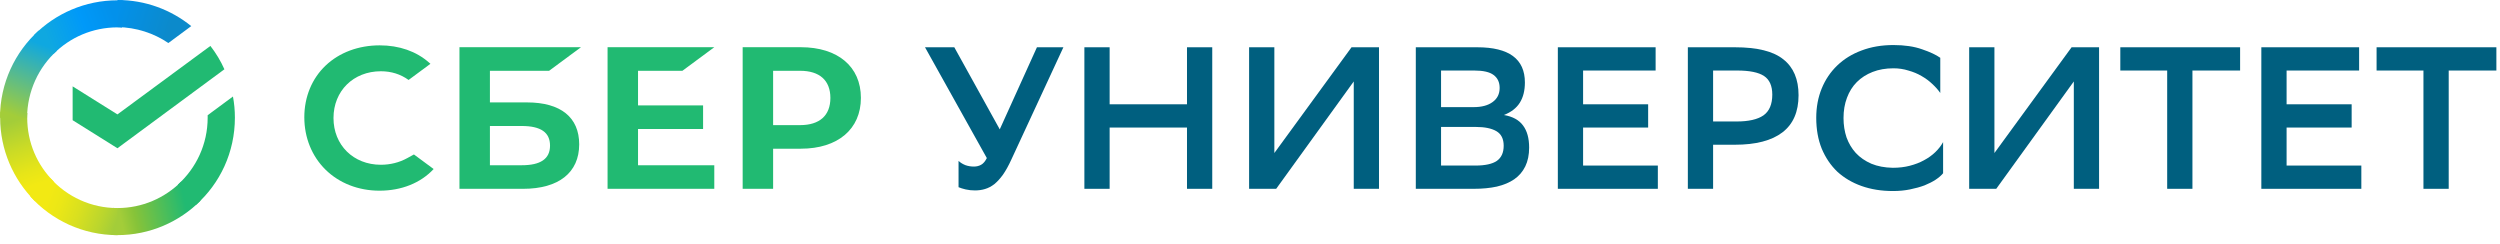
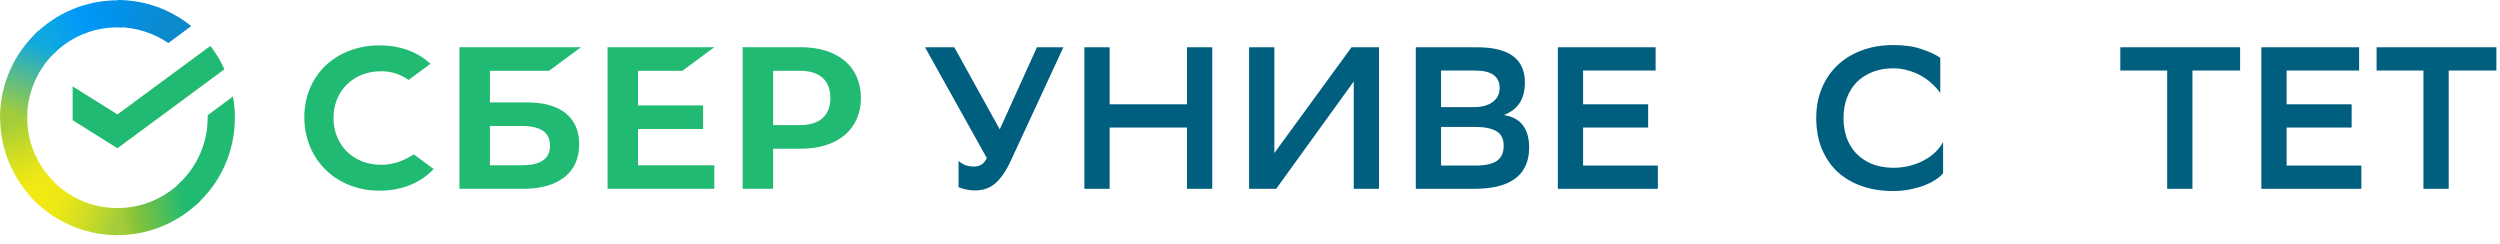
<svg xmlns="http://www.w3.org/2000/svg" width="308" height="30" viewBox="0 0 308 30" fill="none">
  <path d="M25.92 5.657C26.595 6.531 27.19 7.504 27.647 8.536L14.467 18.264L8.949 14.809V10.64L14.467 14.095L25.92 5.657Z" fill="#21BA72" />
  <path d="M3.353 14.49C3.353 14.312 3.353 14.113 3.373 13.934L0.039 13.775C0.019 14.014 0.019 14.252 0.019 14.49C0.019 18.48 1.646 22.114 4.266 24.734L6.628 22.372C4.584 20.347 3.353 17.567 3.353 14.49Z" fill="url(#paint0_linear_2320_37)" />
  <path d="M14.472 3.373C14.651 3.373 14.849 3.373 15.028 3.393L15.187 0.057C14.948 0.038 14.71 0.038 14.472 0.038C10.482 0.038 6.85 1.666 4.23 4.286L6.592 6.649C8.617 4.604 11.415 3.373 14.472 3.373Z" fill="url(#paint1_linear_2320_37)" />
-   <path d="M14.469 25.632C14.29 25.632 14.092 25.632 13.913 25.612L13.754 28.947C13.992 28.967 14.23 28.967 14.469 28.967C18.458 28.967 22.091 27.339 24.711 24.718L22.349 22.356C20.324 24.381 17.545 25.632 14.469 25.632Z" fill="url(#paint2_linear_2320_37)" />
+   <path d="M14.469 25.632C14.29 25.632 14.092 25.632 13.913 25.612L13.754 28.947C13.992 28.967 14.23 28.967 14.469 28.967C18.458 28.967 22.091 27.339 24.711 24.718L22.349 22.356C20.324 24.381 17.545 25.632 14.469 25.632" fill="url(#paint2_linear_2320_37)" />
  <path d="M20.742 5.301L23.561 3.216C21.079 1.211 17.924 0 14.47 0V3.335C16.792 3.375 18.956 4.09 20.742 5.301Z" fill="url(#paint3_linear_2320_37)" />
  <path d="M28.939 14.49C28.939 13.597 28.859 12.743 28.7 11.89L25.584 14.193V14.49C25.584 17.766 24.175 20.704 21.912 22.749L24.155 25.231C27.113 22.59 28.939 18.759 28.939 14.49Z" fill="#21BA72" />
  <path d="M14.469 25.633C11.194 25.633 8.256 24.223 6.212 21.96L3.731 24.203C6.37 27.122 10.201 28.968 14.469 28.968V25.633Z" fill="url(#paint4_linear_2320_37)" />
  <path d="M7.007 6.253L4.764 3.771C1.846 6.412 0 10.243 0 14.512H3.335C3.354 11.236 4.764 8.278 7.007 6.253Z" fill="url(#paint5_linear_2320_37)" />
  <path d="M84.072 8.721L88.001 5.816H74.852V23.263H88.001V20.358H78.605V15.891H86.62V12.986H78.605V8.721H84.072Z" fill="#21BA72" />
  <path d="M64.925 12.617H60.358V8.721H67.649L71.578 5.816H56.605V23.262H64.441C68.836 23.262 71.357 21.265 71.357 17.781C71.357 14.451 69.073 12.617 64.925 12.617ZM64.272 20.358H60.358V15.522H64.272C66.654 15.522 67.764 16.331 67.764 17.939C67.764 19.584 66.588 20.358 64.272 20.358Z" fill="#21BA72" />
  <path d="M98.655 5.816H91.496V23.262H95.248V18.32H98.655C103.224 18.32 106.063 15.91 106.063 12.059C106.063 8.209 103.224 5.816 98.655 5.816ZM98.575 15.415H95.248V8.721H98.575C100.979 8.721 102.304 9.91 102.304 12.068C102.304 14.227 100.979 15.415 98.575 15.415Z" fill="#21BA72" />
  <path d="M50.164 19.485C49.202 20.017 48.081 20.299 46.925 20.299C43.541 20.299 41.086 17.877 41.086 14.539C41.086 11.202 43.542 8.779 46.925 8.779C48.205 8.779 49.352 9.14 50.338 9.851L53.029 7.861L52.852 7.705C51.28 6.319 49.18 5.587 46.779 5.587C44.175 5.587 41.811 6.468 40.124 8.068C38.426 9.677 37.492 11.941 37.492 14.443C37.492 16.957 38.423 19.254 40.114 20.912C41.811 22.576 44.169 23.492 46.755 23.492C49.461 23.492 51.824 22.546 53.425 20.824C52.189 19.911 50.996 19.029 50.996 19.029L50.164 19.485Z" fill="#21BA72" />
  <path d="M119.985 20.521C120.316 20.521 120.615 20.447 120.88 20.297C121.145 20.148 121.378 19.874 121.577 19.475L113.961 5.824H117.57L123.17 15.938L127.75 5.824H131.01L124.613 19.625C124.265 20.389 123.916 21.02 123.568 21.518C123.22 21.999 122.863 22.39 122.498 22.689C122.132 22.971 121.751 23.17 121.353 23.286C120.972 23.403 120.556 23.461 120.109 23.461C119.711 23.461 119.328 23.419 118.963 23.336C118.615 23.253 118.325 23.162 118.093 23.062V19.824C118.325 20.04 118.607 20.214 118.939 20.347C119.27 20.463 119.619 20.521 119.985 20.521Z" fill="#005F7F" />
  <path d="M146.238 15.714H136.707V23.261H133.596V5.824H136.707V12.849H146.238V5.824H149.349V23.261H146.238V15.714Z" fill="#005F7F" />
  <path d="M157 18.852L166.508 5.824H169.893V23.261H166.782V10.034L157.225 23.261H153.889V5.824H157V18.852Z" fill="#005F7F" />
  <path d="M174.427 23.261V5.824H181.993C185.909 5.824 187.867 7.269 187.867 10.159C187.867 11.155 187.66 11.985 187.244 12.65C186.83 13.314 186.175 13.82 185.279 14.169C186.357 14.352 187.145 14.784 187.642 15.464C188.14 16.129 188.39 17.034 188.39 18.18C188.39 19.076 188.231 19.849 187.916 20.497C187.601 21.144 187.145 21.675 186.548 22.091C185.967 22.489 185.254 22.788 184.407 22.988C183.577 23.17 182.632 23.261 181.57 23.261H174.427ZM181.77 20.397C182.963 20.397 183.843 20.206 184.407 19.824C184.972 19.425 185.254 18.802 185.254 17.956C185.254 17.109 184.955 16.511 184.358 16.162C183.76 15.813 182.914 15.639 181.819 15.639H177.538V20.397H181.77ZM181.545 13.198C182.541 13.198 183.321 12.99 183.884 12.575C184.465 12.16 184.756 11.579 184.756 10.831C184.756 10.134 184.506 9.602 184.009 9.237C183.528 8.872 182.732 8.689 181.62 8.689H177.538V13.198H181.545Z" fill="#005F7F" />
  <path d="M203.052 15.714H195.037V20.397H204.246V23.261H191.926V5.824H203.972V8.689H195.037V12.849H203.052V15.714Z" fill="#005F7F" />
-   <path d="M211.054 17.831V23.261H207.943V5.824H213.743C216.497 5.824 218.488 6.322 219.716 7.319C220.96 8.299 221.582 9.768 221.582 11.728C221.582 13.771 220.919 15.299 219.591 16.311C218.263 17.325 216.314 17.831 213.743 17.831H211.054ZM211.054 8.689V14.966H213.966C215.426 14.966 216.522 14.717 217.252 14.219C217.981 13.704 218.346 12.849 218.346 11.653C218.346 10.574 218.006 9.81 217.326 9.361C216.646 8.913 215.542 8.689 214.017 8.689H211.054Z" fill="#005F7F" />
  <path d="M239.39 21.343C239.175 21.609 238.868 21.875 238.47 22.14C238.088 22.39 237.632 22.622 237.101 22.838C236.57 23.037 235.972 23.203 235.309 23.336C234.662 23.469 233.965 23.535 233.218 23.535C231.792 23.535 230.498 23.328 229.336 22.913C228.174 22.498 227.179 21.908 226.349 21.144C225.537 20.364 224.898 19.417 224.433 18.304C223.985 17.192 223.761 15.93 223.761 14.518C223.761 13.206 223.985 12.002 224.433 10.906C224.881 9.81 225.52 8.863 226.349 8.066C227.179 7.269 228.174 6.655 229.336 6.223C230.514 5.774 231.825 5.55 233.269 5.55C234.645 5.55 235.824 5.725 236.802 6.073C237.781 6.406 238.527 6.754 239.042 7.12V11.454C238.777 11.072 238.445 10.698 238.047 10.333C237.665 9.968 237.225 9.644 236.728 9.362C236.246 9.079 235.707 8.855 235.109 8.689C234.53 8.506 233.916 8.415 233.269 8.415C232.323 8.415 231.468 8.564 230.704 8.863C229.942 9.162 229.295 9.577 228.763 10.109C228.232 10.64 227.826 11.288 227.544 12.052C227.262 12.799 227.121 13.63 227.121 14.543C227.121 15.39 227.245 16.187 227.494 16.934C227.76 17.665 228.141 18.304 228.639 18.852C229.153 19.4 229.792 19.841 230.556 20.173C231.318 20.488 232.198 20.654 233.193 20.671C233.957 20.671 234.654 20.588 235.284 20.422C235.931 20.256 236.512 20.032 237.027 19.749C237.557 19.467 238.022 19.135 238.42 18.753C238.818 18.371 239.141 17.956 239.39 17.507V21.343Z" fill="#005F7F" />
-   <path d="M245.713 18.852L255.22 5.824H258.605V23.261H255.494V10.034L245.937 23.261H242.602V5.824H245.713V18.852Z" fill="#005F7F" />
  <path d="M275.981 8.689H270.108V23.261H266.997V8.689H261.223V5.824H275.981V8.689Z" fill="#005F7F" />
  <path d="M289.723 15.714H281.708V20.397H290.917V23.261H278.597V5.824H290.643V8.689H281.708V12.849H289.723V15.714Z" fill="#005F7F" />
  <path d="M307.554 8.689H301.68V23.261H298.569V8.689H292.795V5.824H307.554V8.689Z" fill="#005F7F" />
  <defs>
    <linearGradient id="paint0_linear_2320_37" x1="4.918" y1="24.313" x2="1.263" y2="13.752" gradientUnits="userSpaceOnUse">
      <stop offset="0.144" stop-color="#F2E913" />
      <stop offset="0.304" stop-color="#E7E518" />
      <stop offset="0.582" stop-color="#CADB26" />
      <stop offset="0.891" stop-color="#A3CD39" />
    </linearGradient>
    <linearGradient id="paint1_linear_2320_37" x1="5.199" y1="4.853" x2="14.607" y2="1.268" gradientUnits="userSpaceOnUse">
      <stop offset="0.059" stop-color="#0FA8E0" />
      <stop offset="0.538" stop-color="#0099F9" />
      <stop offset="0.923" stop-color="#0291EB" />
    </linearGradient>
    <linearGradient id="paint2_linear_2320_37" x1="13.53" y1="26.958" x2="24.17" y2="24.553" gradientUnits="userSpaceOnUse">
      <stop offset="0.123" stop-color="#A3CD39" />
      <stop offset="0.285" stop-color="#86C339" />
      <stop offset="0.869" stop-color="#21BA72" />
    </linearGradient>
    <linearGradient id="paint3_linear_2320_37" x1="13.775" y1="1.145" x2="22.872" y2="3.951" gradientUnits="userSpaceOnUse">
      <stop offset="0.057" stop-color="#0291EB" />
      <stop offset="0.79" stop-color="#0C8ACB" />
    </linearGradient>
    <linearGradient id="paint4_linear_2320_37" x1="4.581" y1="23.806" x2="14.483" y2="27.505" gradientUnits="userSpaceOnUse">
      <stop offset="0.132" stop-color="#F2E913" />
      <stop offset="0.298" stop-color="#EBE716" />
      <stop offset="0.531" stop-color="#D9E01F" />
      <stop offset="0.802" stop-color="#BBD62D" />
      <stop offset="0.983" stop-color="#A3CD39" />
    </linearGradient>
    <linearGradient id="paint5_linear_2320_37" x1="1.248" y1="14.903" x2="5.224" y2="4.563" gradientUnits="userSpaceOnUse">
      <stop offset="0.07" stop-color="#A3CD39" />
      <stop offset="0.26" stop-color="#81C55F" />
      <stop offset="0.922" stop-color="#0FA8E0" />
    </linearGradient>
  </defs>
</svg>